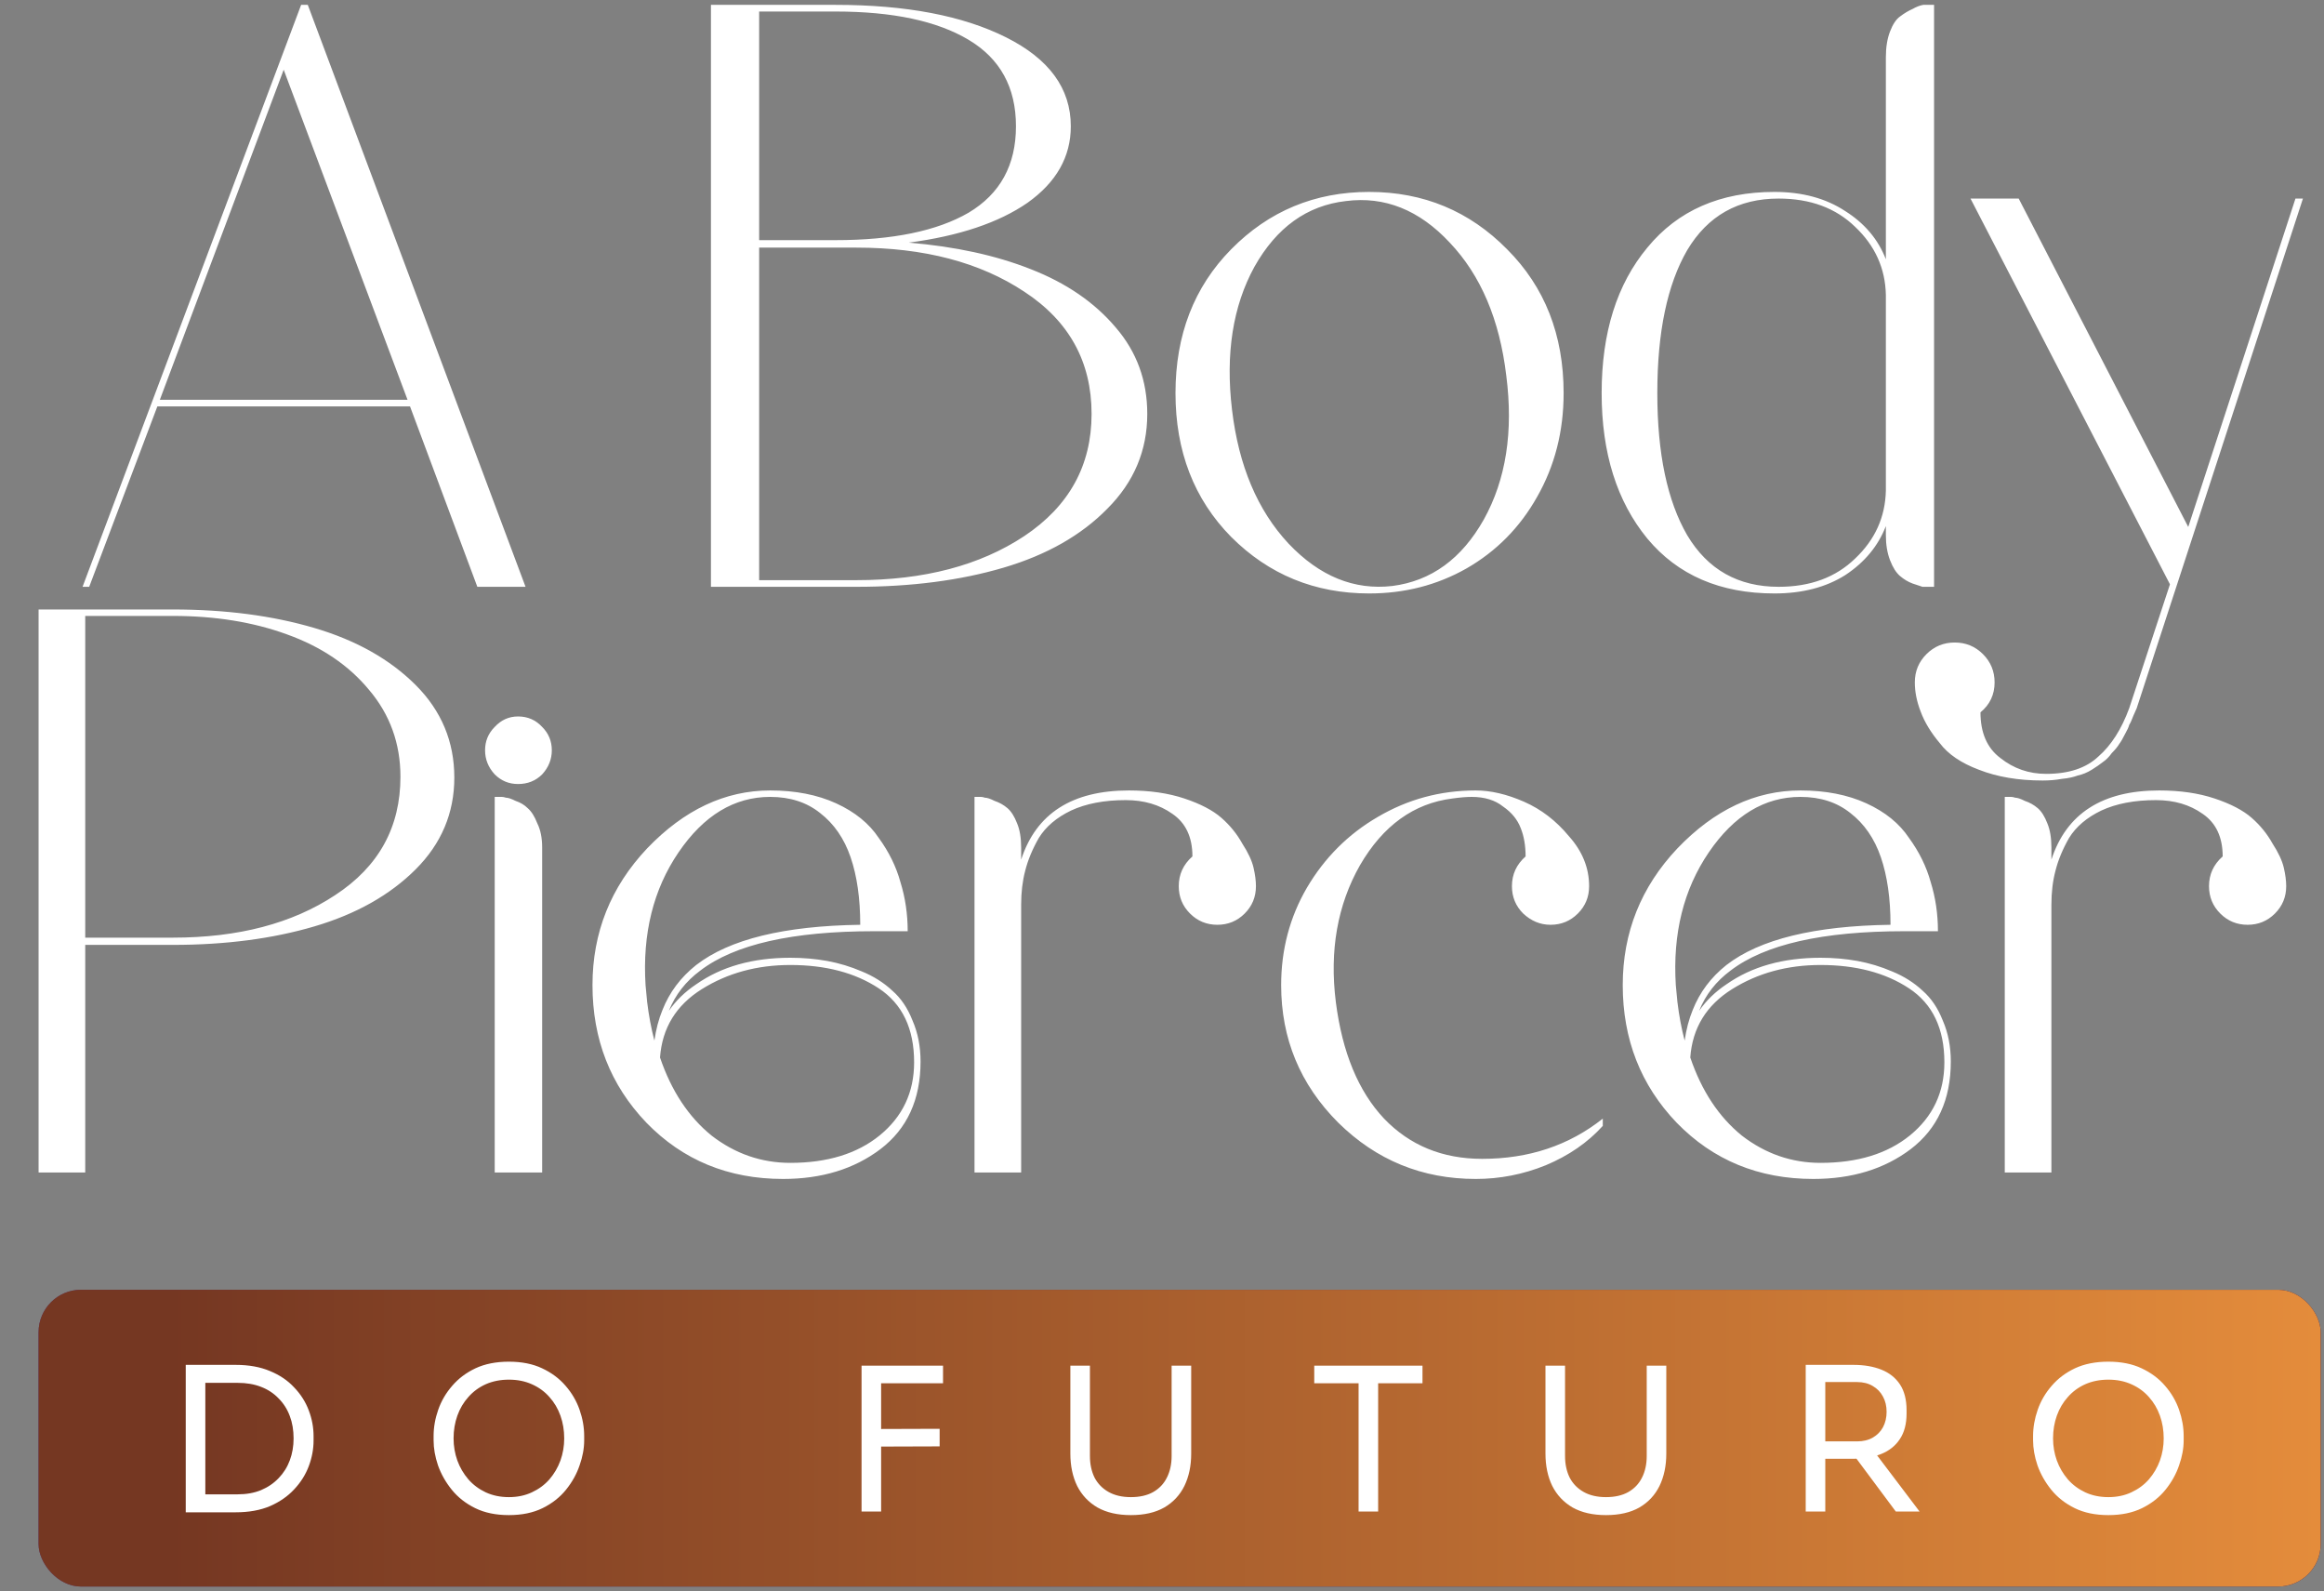
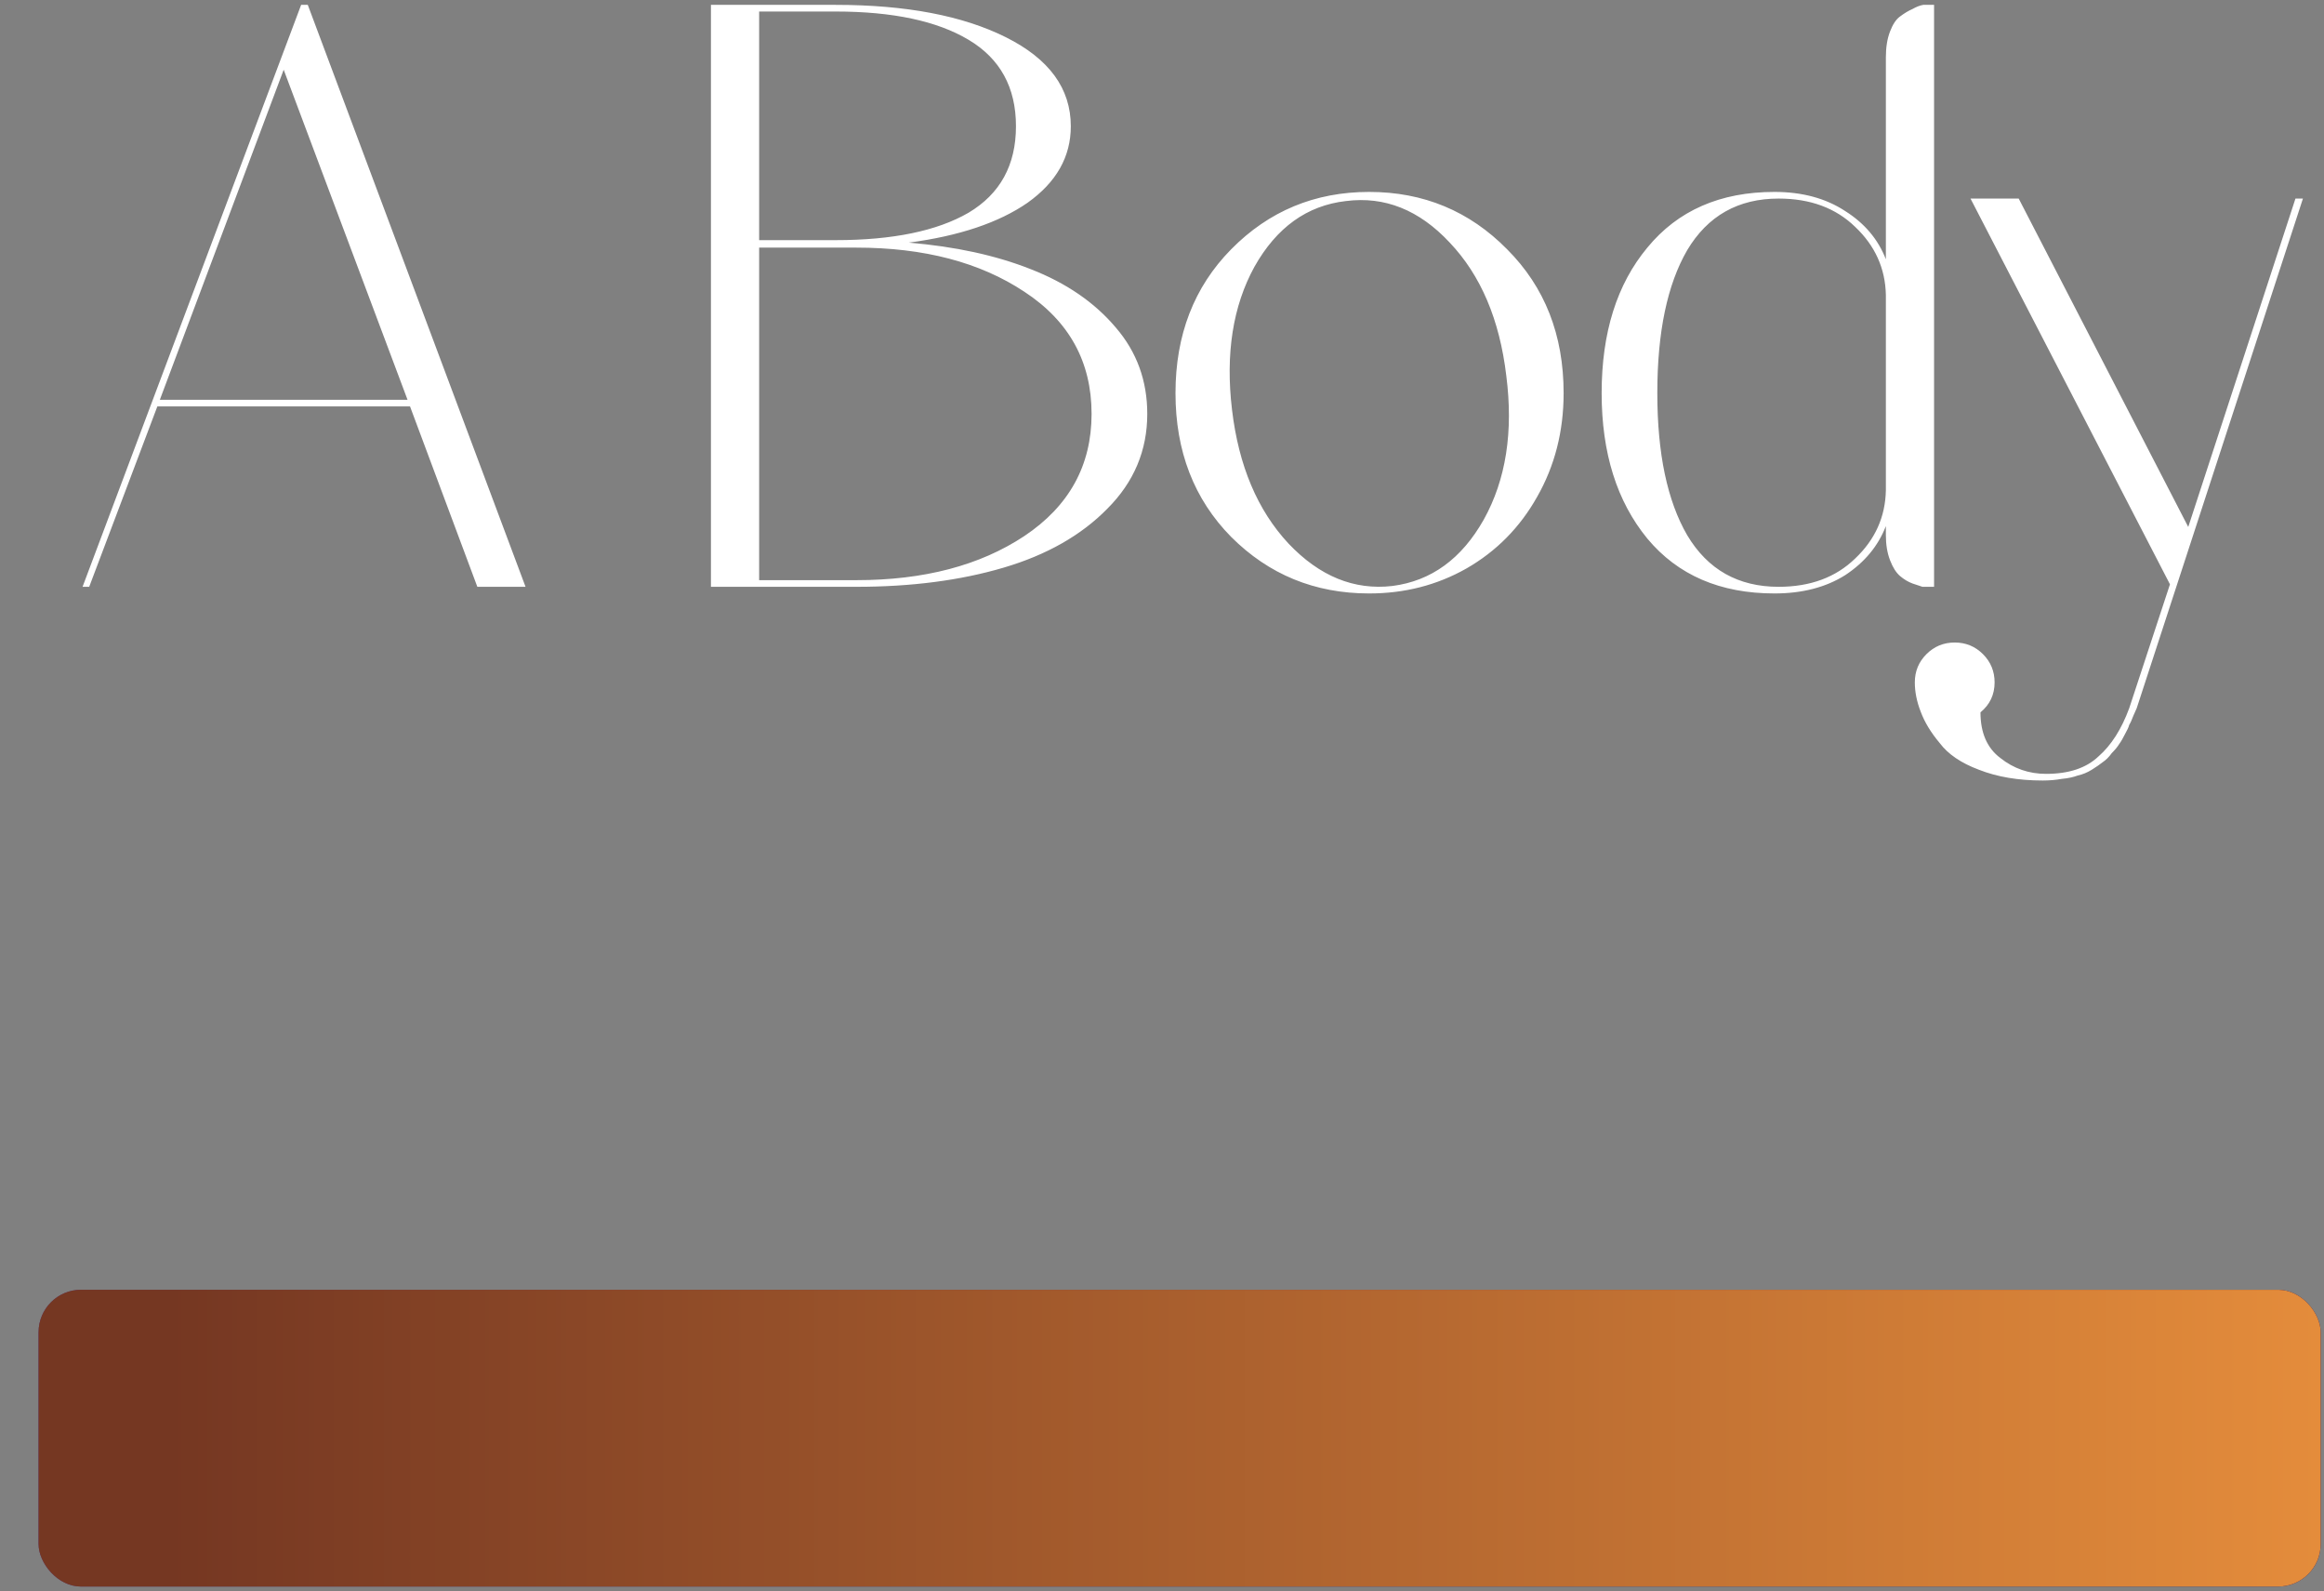
<svg xmlns="http://www.w3.org/2000/svg" width="206" height="141" viewBox="0 0 206 141" fill="none">
  <rect x="0" y="0" width="206" height="141" fill="#808080" stroke="none" />
  <path d="M42.311 52L36.344 36.014H13.948L7.907 52H7.318L26.693 0.431H27.282L46.584 52H42.311ZM14.169 35.424H36.123L25.146 6.178L14.169 35.424ZM80.551 21.501C84.677 21.845 88.286 22.631 91.38 23.858C94.524 25.086 97.028 26.805 98.895 29.015C100.761 31.176 101.694 33.73 101.694 36.677C101.694 39.918 100.516 42.718 98.158 45.075C95.85 47.432 92.78 49.176 88.949 50.306C85.119 51.435 80.772 52 75.91 52H63.018V0.431H74.068C80.305 0.431 85.34 1.389 89.17 3.304C93.001 5.22 94.917 7.847 94.917 11.187C94.917 13.888 93.64 16.148 91.086 17.965C88.532 19.733 85.02 20.912 80.551 21.501ZM74.068 1.021H67.291V21.28H74.068C79.127 21.28 83.056 20.47 85.855 18.849C88.655 17.179 90.055 14.625 90.055 11.187C90.055 7.749 88.655 5.195 85.855 3.526C83.056 1.856 79.127 1.021 74.068 1.021ZM75.91 51.411C81.902 51.411 86.862 50.109 90.791 47.506C94.769 44.854 96.758 41.244 96.758 36.677C96.758 32.06 94.769 28.45 90.791 25.847C86.862 23.244 81.902 21.943 75.91 21.943H67.291V51.411H75.91ZM109.132 22.09C112.472 18.701 116.548 17.007 121.361 17.007C126.174 17.007 130.251 18.701 133.59 22.09C136.93 25.43 138.6 29.678 138.6 34.835C138.6 38.224 137.814 41.293 136.242 44.044C134.72 46.745 132.633 48.857 129.98 50.379C127.377 51.853 124.504 52.589 121.361 52.589C116.548 52.589 112.472 50.919 109.132 47.58C105.841 44.24 104.196 39.992 104.196 34.835C104.196 29.678 105.841 25.43 109.132 22.09ZM114.215 48.169C116.965 51.067 120.035 52.319 123.424 51.926C126.862 51.484 129.563 49.52 131.527 46.033C133.492 42.497 134.155 38.248 133.517 33.288C132.927 28.328 131.257 24.398 128.507 21.501C125.806 18.603 122.736 17.375 119.298 17.817C115.86 18.21 113.159 20.15 111.195 23.637C109.279 27.124 108.616 31.348 109.206 36.308C109.795 41.269 111.465 45.222 114.215 48.169ZM170.848 0.431H171.437V52H170.848C170.75 52 170.602 52 170.406 52C170.259 51.951 169.964 51.853 169.522 51.705C169.129 51.558 168.761 51.337 168.417 51.042C168.073 50.748 167.778 50.281 167.533 49.643C167.287 49.004 167.164 48.267 167.164 47.432V46.622C166.477 48.39 165.274 49.839 163.555 50.969C161.836 52.049 159.748 52.589 157.293 52.589C152.48 52.589 148.723 50.969 146.021 47.727C143.32 44.437 141.97 40.139 141.97 34.835C141.97 29.482 143.32 25.184 146.021 21.943C148.723 18.652 152.48 17.007 157.293 17.007C159.748 17.007 161.836 17.572 163.555 18.701C165.274 19.782 166.477 21.206 167.164 22.974V5.073C167.164 4.189 167.287 3.427 167.533 2.789C167.778 2.15 168.073 1.708 168.417 1.463C168.81 1.168 169.178 0.947 169.522 0.8C169.866 0.603 170.185 0.481 170.48 0.431H170.848ZM167.164 43.454V26.142C167.115 23.785 166.207 21.771 164.439 20.101C162.72 18.431 160.461 17.596 157.661 17.596C154.076 17.596 151.375 19.119 149.557 22.164C147.789 25.209 146.905 29.433 146.905 34.835C146.905 40.188 147.789 44.388 149.557 47.432C151.375 50.477 154.076 52 157.661 52C160.461 52 162.72 51.165 164.439 49.495C166.207 47.825 167.115 45.812 167.164 43.454ZM203.47 17.596H204.133L189.399 62.756C189.35 62.854 189.252 63.075 189.105 63.419C188.957 63.812 188.835 64.082 188.736 64.229C188.687 64.426 188.564 64.696 188.368 65.04C188.172 65.432 188 65.727 187.852 65.924C187.705 66.169 187.484 66.439 187.189 66.734C186.944 67.078 186.674 67.348 186.379 67.544C186.133 67.741 185.814 67.962 185.421 68.207C185.028 68.453 184.611 68.625 184.169 68.723C183.776 68.87 183.309 68.969 182.769 69.018C182.229 69.116 181.664 69.165 181.075 69.165C178.914 69.165 177.023 68.846 175.402 68.207C173.831 67.618 172.676 66.832 171.94 65.85C171.154 64.917 170.589 63.984 170.245 63.05C169.902 62.166 169.73 61.307 169.73 60.472C169.73 59.49 170.073 58.655 170.761 57.967C171.449 57.28 172.284 56.936 173.266 56.936C174.248 56.936 175.083 57.28 175.771 57.967C176.458 58.655 176.802 59.49 176.802 60.472C176.802 61.553 176.384 62.437 175.55 63.124C175.55 64.941 176.139 66.292 177.318 67.176C178.496 68.109 179.847 68.576 181.369 68.576C183.383 68.576 184.93 68.06 186.011 67.029C187.14 66.046 188.049 64.622 188.736 62.756L192.346 51.779L174.666 17.596H178.938L193.967 46.696L203.47 17.596Z" fill="white" />
-   <path d="M15.324 54.009C19.981 54.009 24.163 54.556 27.869 55.649C31.575 56.742 34.569 58.428 36.85 60.709C39.13 62.99 40.271 65.722 40.271 68.906C40.271 72.042 39.13 74.751 36.85 77.032C34.569 79.312 31.575 80.999 27.869 82.092C24.163 83.185 19.981 83.731 15.324 83.731H7.555V103.903H3.421V54.009H15.324ZM15.324 83.09C21.121 83.09 25.921 81.831 29.722 79.312C33.571 76.794 35.495 73.301 35.495 68.835C35.495 65.889 34.569 63.323 32.716 61.137C30.91 58.951 28.487 57.312 25.445 56.219C22.452 55.126 19.078 54.58 15.324 54.58H7.555V83.09H15.324ZM48.057 68.621C47.487 69.191 46.774 69.476 45.919 69.476C45.111 69.476 44.422 69.191 43.852 68.621C43.282 68.003 42.997 67.29 42.997 66.483C42.997 65.675 43.282 64.986 43.852 64.416C44.422 63.798 45.111 63.489 45.919 63.489C46.774 63.489 47.487 63.798 48.057 64.416C48.627 64.986 48.913 65.675 48.913 66.483C48.913 67.29 48.627 68.003 48.057 68.621ZM44.493 70.617C44.589 70.617 44.707 70.641 44.85 70.688C45.04 70.688 45.325 70.783 45.705 70.973C46.133 71.116 46.489 71.329 46.774 71.615C47.107 71.9 47.392 72.351 47.63 72.969C47.915 73.539 48.057 74.252 48.057 75.107V103.903H43.852V70.617H44.493ZM70.052 84.872C71.192 84.872 72.285 84.967 73.33 85.157C74.376 85.347 75.397 85.656 76.395 86.084C77.44 86.511 78.343 87.082 79.103 87.794C79.864 88.46 80.458 89.338 80.885 90.431C81.361 91.524 81.598 92.736 81.598 94.067C81.598 97.44 80.41 100.03 78.034 101.836C75.706 103.594 72.831 104.473 69.41 104.473C64.563 104.473 60.524 102.81 57.293 99.484C54.109 96.157 52.518 92.094 52.518 87.295C52.518 82.639 54.133 78.6 57.364 75.178C60.643 71.757 64.278 70.046 68.27 70.046C70.503 70.046 72.451 70.427 74.114 71.187C75.777 71.947 77.037 72.969 77.892 74.252C78.795 75.487 79.436 76.794 79.816 78.172C80.244 79.55 80.458 80.999 80.458 82.52H77.464C70.242 82.52 65.11 83.684 62.069 86.012C60.786 86.963 59.859 88.151 59.289 89.576C59.907 88.673 60.714 87.889 61.712 87.224C63.946 85.656 66.725 84.872 70.052 84.872ZM57.364 88.792C57.507 89.98 57.721 91.12 58.006 92.213C58.148 91.216 58.386 90.313 58.719 89.505C59.336 87.937 60.334 86.606 61.712 85.513C64.658 83.233 69.505 82.045 76.252 81.95C76.252 79.621 75.967 77.626 75.397 75.962C74.827 74.299 73.924 72.993 72.689 72.042C71.501 71.092 70.028 70.617 68.27 70.617C65.086 70.617 62.377 72.256 60.144 75.535C57.911 78.813 56.937 82.734 57.222 87.295C57.269 87.77 57.317 88.269 57.364 88.792ZM70.052 103.047C73.33 103.047 75.967 102.239 77.963 100.624C80.006 98.961 81.028 96.799 81.028 94.138C81.028 91.144 79.983 88.958 77.892 87.58C75.801 86.202 73.188 85.513 70.052 85.513C67.105 85.513 64.492 86.226 62.211 87.652C59.93 89.077 58.695 91.097 58.505 93.71C59.503 96.656 61.023 98.961 63.066 100.624C65.157 102.239 67.486 103.047 70.052 103.047ZM100.066 70.046C101.919 70.046 103.558 70.284 104.984 70.759C106.409 71.234 107.502 71.805 108.263 72.47C109.023 73.135 109.641 73.895 110.116 74.751C110.638 75.558 110.971 76.271 111.114 76.889C111.256 77.507 111.327 78.053 111.327 78.528C111.327 79.479 110.995 80.287 110.33 80.952C109.664 81.617 108.857 81.95 107.906 81.95C106.956 81.95 106.148 81.617 105.483 80.952C104.818 80.287 104.485 79.479 104.485 78.528C104.485 77.483 104.889 76.604 105.697 75.891C105.697 74.18 105.103 72.921 103.915 72.114C102.774 71.306 101.396 70.902 99.781 70.902C97.88 70.902 96.264 71.211 94.934 71.828C93.651 72.446 92.701 73.254 92.083 74.252C91.513 75.25 91.109 76.224 90.871 77.174C90.634 78.077 90.515 79.075 90.515 80.168V103.903H86.381V70.617H86.951C87.046 70.617 87.165 70.641 87.308 70.688C87.498 70.688 87.783 70.783 88.163 70.973C88.59 71.116 88.971 71.329 89.303 71.615C89.636 71.9 89.921 72.351 90.159 72.969C90.396 73.539 90.515 74.252 90.515 75.107V76.176C91.845 72.09 95.029 70.046 100.066 70.046ZM131.381 102.691C135.515 102.691 139.078 101.503 142.072 99.127V99.769C140.741 101.242 139.055 102.406 137.011 103.261C135.016 104.069 132.949 104.473 130.81 104.473C126.059 104.473 121.996 102.81 118.622 99.484C115.248 96.11 113.562 92.047 113.562 87.295C113.562 84.159 114.322 81.284 115.842 78.671C117.41 76.01 119.501 73.919 122.115 72.399C124.776 70.831 127.674 70.046 130.81 70.046C132.141 70.046 133.566 70.379 135.087 71.044C136.607 71.71 137.938 72.731 139.078 74.109C140.266 75.44 140.86 76.913 140.86 78.528C140.86 79.479 140.528 80.287 139.862 80.952C139.197 81.617 138.389 81.95 137.439 81.95C136.536 81.95 135.728 81.617 135.016 80.952C134.35 80.287 134.018 79.479 134.018 78.528C134.018 77.483 134.422 76.604 135.229 75.891C135.229 74.941 135.087 74.109 134.802 73.397C134.517 72.636 133.994 71.995 133.234 71.472C132.521 70.902 131.594 70.617 130.454 70.617C129.979 70.617 129.409 70.664 128.743 70.759C125.322 71.187 122.59 73.159 120.547 76.675C118.551 80.192 117.838 84.23 118.408 88.792C118.979 93.259 120.404 96.704 122.685 99.127C124.966 101.503 127.864 102.691 131.381 102.691ZM161.374 84.872C162.514 84.872 163.607 84.967 164.652 85.157C165.698 85.347 166.719 85.656 167.717 86.084C168.763 86.511 169.666 87.082 170.426 87.794C171.186 88.46 171.78 89.338 172.208 90.431C172.683 91.524 172.92 92.736 172.92 94.067C172.92 97.44 171.733 100.03 169.357 101.836C167.028 103.594 164.154 104.473 160.732 104.473C155.886 104.473 151.847 102.81 148.615 99.484C145.432 96.157 143.84 92.094 143.84 87.295C143.84 82.639 145.455 78.6 148.687 75.178C151.965 71.757 155.6 70.046 159.592 70.046C161.825 70.046 163.773 70.427 165.437 71.187C167.1 71.947 168.359 72.969 169.214 74.252C170.117 75.487 170.758 76.794 171.139 78.172C171.566 79.55 171.78 80.999 171.78 82.52H168.786C161.564 82.52 156.432 83.684 153.391 86.012C152.108 86.963 151.181 88.151 150.611 89.576C151.229 88.673 152.037 87.889 153.034 87.224C155.268 85.656 158.048 84.872 161.374 84.872ZM148.687 88.792C148.829 89.98 149.043 91.12 149.328 92.213C149.471 91.216 149.708 90.313 150.041 89.505C150.659 87.937 151.656 86.606 153.034 85.513C155.981 83.233 160.827 82.045 167.575 81.95C167.575 79.621 167.29 77.626 166.719 75.962C166.149 74.299 165.246 72.993 164.011 72.042C162.823 71.092 161.35 70.617 159.592 70.617C156.408 70.617 153.7 72.256 151.466 75.535C149.233 78.813 148.259 82.734 148.544 87.295C148.592 87.77 148.639 88.269 148.687 88.792ZM161.374 103.047C164.652 103.047 167.29 102.239 169.285 100.624C171.329 98.961 172.35 96.799 172.35 94.138C172.35 91.144 171.305 88.958 169.214 87.58C167.123 86.202 164.51 85.513 161.374 85.513C158.428 85.513 155.814 86.226 153.533 87.652C151.253 89.077 150.017 91.097 149.827 93.71C150.825 96.656 152.345 98.961 154.389 100.624C156.479 102.239 158.808 103.047 161.374 103.047ZM191.388 70.046C193.241 70.046 194.881 70.284 196.306 70.759C197.732 71.234 198.825 71.805 199.585 72.47C200.345 73.135 200.963 73.895 201.438 74.751C201.961 75.558 202.293 76.271 202.436 76.889C202.579 77.507 202.65 78.053 202.65 78.528C202.65 79.479 202.317 80.287 201.652 80.952C200.987 81.617 200.179 81.95 199.229 81.95C198.278 81.95 197.47 81.617 196.805 80.952C196.14 80.287 195.807 79.479 195.807 78.528C195.807 77.483 196.211 76.604 197.019 75.891C197.019 74.18 196.425 72.921 195.237 72.114C194.097 71.306 192.719 70.902 191.103 70.902C189.202 70.902 187.587 71.211 186.256 71.828C184.973 72.446 184.023 73.254 183.405 74.252C182.835 75.25 182.431 76.224 182.194 77.174C181.956 78.077 181.837 79.075 181.837 80.168V103.903H177.703V70.617H178.273C178.368 70.617 178.487 70.641 178.63 70.688C178.82 70.688 179.105 70.783 179.485 70.973C179.913 71.116 180.293 71.329 180.626 71.615C180.958 71.9 181.243 72.351 181.481 72.969C181.718 73.539 181.837 74.252 181.837 75.107V76.176C183.168 72.09 186.351 70.046 191.388 70.046Z" fill="white" />
  <rect x="3.42" y="114.292" width="202.287" height="26.3" rx="3.765" fill="url(#paint0_linear_2058_549)" />
  <rect x="3.42" y="114.292" width="202.287" height="26.3" rx="3.765" fill="url(#paint1_linear_2058_549)" />
-   <path d="M17.846 134.013V132.42H21.067C21.846 132.42 22.537 132.296 23.139 132.048C23.753 131.788 24.272 131.434 24.697 130.986C25.133 130.537 25.464 130.012 25.688 129.41C25.912 128.808 26.024 128.159 26.024 127.463C26.024 126.731 25.912 126.07 25.688 125.48C25.464 124.878 25.133 124.359 24.697 123.922C24.272 123.474 23.753 123.132 23.139 122.896C22.537 122.659 21.846 122.541 21.067 122.541H17.846V120.948H20.89C22.059 120.948 23.074 121.131 23.935 121.497C24.797 121.851 25.511 122.335 26.077 122.949C26.656 123.551 27.087 124.229 27.37 124.984C27.653 125.728 27.795 126.489 27.795 127.268V127.658C27.795 128.413 27.653 129.168 27.37 129.924C27.087 130.679 26.656 131.363 26.077 131.977C25.511 132.591 24.797 133.086 23.935 133.464C23.074 133.83 22.059 134.013 20.89 134.013H17.846ZM16.465 134.013V120.948H18.2V134.013H16.465ZM45.108 134.261C43.952 134.261 42.955 134.054 42.117 133.641C41.279 133.228 40.588 132.685 40.045 132.013C39.502 131.34 39.095 130.62 38.824 129.853C38.564 129.086 38.434 128.348 38.434 127.64V127.25C38.434 126.483 38.57 125.71 38.842 124.931C39.113 124.152 39.526 123.444 40.081 122.807C40.635 122.158 41.326 121.639 42.152 121.249C42.99 120.86 43.975 120.665 45.108 120.665C46.241 120.665 47.221 120.86 48.047 121.249C48.885 121.639 49.581 122.158 50.136 122.807C50.691 123.444 51.104 124.152 51.375 124.931C51.647 125.71 51.782 126.483 51.782 127.25V127.64C51.782 128.348 51.647 129.086 51.375 129.853C51.116 130.62 50.714 131.34 50.171 132.013C49.629 132.685 48.938 133.228 48.1 133.641C47.262 134.054 46.265 134.261 45.108 134.261ZM45.108 132.668C45.864 132.668 46.542 132.526 47.144 132.243C47.758 131.959 48.277 131.576 48.702 131.092C49.127 130.596 49.452 130.042 49.676 129.428C49.9 128.802 50.012 128.147 50.012 127.463C50.012 126.743 49.9 126.07 49.676 125.445C49.452 124.819 49.127 124.27 48.702 123.798C48.277 123.314 47.758 122.937 47.144 122.665C46.542 122.394 45.864 122.258 45.108 122.258C44.353 122.258 43.669 122.394 43.055 122.665C42.453 122.937 41.94 123.314 41.515 123.798C41.09 124.27 40.765 124.819 40.541 125.445C40.317 126.07 40.205 126.743 40.205 127.463C40.205 128.147 40.317 128.802 40.541 129.428C40.765 130.042 41.09 130.596 41.515 131.092C41.94 131.576 42.453 131.959 43.055 132.243C43.669 132.526 44.353 132.668 45.108 132.668ZM76.368 133.942V121.019H78.103V133.942H76.368ZM77.749 128.189V126.631L83.29 126.613V128.171L77.749 128.189ZM77.749 122.577V121.019H83.591V122.577H77.749ZM100.241 134.261C99.073 134.261 98.088 134.037 97.285 133.588C96.494 133.128 95.892 132.49 95.479 131.676C95.078 130.85 94.877 129.894 94.877 128.808V121.019H96.612V129.021C96.612 129.741 96.748 130.378 97.019 130.933C97.303 131.476 97.716 131.9 98.259 132.207C98.802 132.514 99.462 132.668 100.241 132.668C101.02 132.668 101.675 132.52 102.206 132.225C102.749 131.918 103.156 131.493 103.428 130.95C103.711 130.396 103.853 129.752 103.853 129.021V121.019H105.588V128.808C105.588 129.894 105.387 130.85 104.986 131.676C104.584 132.49 103.988 133.128 103.198 133.588C102.407 134.037 101.422 134.261 100.241 134.261ZM120.425 133.942V122.223H122.16V133.942H120.425ZM116.495 122.577V121.019H126.09V122.577H116.495ZM142.355 134.261C141.187 134.261 140.201 134.037 139.399 133.588C138.608 133.128 138.006 132.49 137.593 131.676C137.192 130.85 136.991 129.894 136.991 128.808V121.019H138.726V129.021C138.726 129.741 138.862 130.378 139.133 130.933C139.416 131.476 139.829 131.9 140.372 132.207C140.915 132.514 141.576 132.668 142.355 132.668C143.134 132.668 143.789 132.52 144.32 132.225C144.863 131.918 145.27 131.493 145.542 130.95C145.825 130.396 145.966 129.752 145.966 129.021V121.019H147.701V128.808C147.701 129.894 147.501 130.85 147.099 131.676C146.698 132.49 146.102 133.128 145.311 133.588C144.521 134.037 143.535 134.261 142.355 134.261ZM160.059 133.942V120.948H161.794V133.942H160.059ZM168.043 133.942L163.759 128.189H165.795L170.15 133.942H168.043ZM161.139 129.269V127.728H164.609C165.152 127.728 165.618 127.616 166.007 127.392C166.397 127.168 166.698 126.861 166.91 126.472C167.123 126.07 167.229 125.616 167.229 125.108C167.229 124.601 167.123 124.152 166.91 123.763C166.698 123.362 166.397 123.049 166.007 122.825C165.618 122.589 165.152 122.471 164.609 122.471H161.139V120.948H164.29C165.234 120.948 166.06 121.09 166.768 121.373C167.477 121.656 168.025 122.093 168.415 122.683C168.804 123.273 168.999 124.034 168.999 124.967V125.25C168.999 126.182 168.798 126.944 168.397 127.534C168.008 128.124 167.459 128.56 166.751 128.844C166.054 129.127 165.234 129.269 164.29 129.269H161.139ZM186.887 134.261C185.731 134.261 184.734 134.054 183.896 133.641C183.058 133.228 182.367 132.685 181.824 132.013C181.281 131.34 180.874 130.62 180.603 129.853C180.343 129.086 180.213 128.348 180.213 127.64V127.25C180.213 126.483 180.349 125.71 180.621 124.931C180.892 124.152 181.305 123.444 181.86 122.807C182.414 122.158 183.105 121.639 183.931 121.249C184.769 120.86 185.754 120.665 186.887 120.665C188.02 120.665 189 120.86 189.826 121.249C190.664 121.639 191.36 122.158 191.915 122.807C192.47 123.444 192.883 124.152 193.154 124.931C193.426 125.71 193.561 126.483 193.561 127.25V127.64C193.561 128.348 193.426 129.086 193.154 129.853C192.895 130.62 192.493 131.34 191.95 132.013C191.408 132.685 190.717 133.228 189.879 133.641C189.041 134.054 188.044 134.261 186.887 134.261ZM186.887 132.668C187.643 132.668 188.321 132.526 188.923 132.243C189.537 131.959 190.056 131.576 190.481 131.092C190.906 130.596 191.231 130.042 191.455 129.428C191.679 128.802 191.791 128.147 191.791 127.463C191.791 126.743 191.679 126.07 191.455 125.445C191.231 124.819 190.906 124.27 190.481 123.798C190.056 123.314 189.537 122.937 188.923 122.665C188.321 122.394 187.643 122.258 186.887 122.258C186.132 122.258 185.448 122.394 184.834 122.665C184.232 122.937 183.719 123.314 183.294 123.798C182.869 124.27 182.544 124.819 182.32 125.445C182.096 126.07 181.984 126.743 181.984 127.463C181.984 128.147 182.096 128.802 182.32 129.428C182.544 130.042 182.869 130.596 183.294 131.092C183.719 131.576 184.232 131.959 184.834 132.243C185.448 132.526 186.132 132.668 186.887 132.668Z" fill="white" />
  <defs>
    <linearGradient id="paint0_linear_2058_549" x1="47.026" y1="114.292" x2="205.707" y2="114.292" gradientUnits="userSpaceOnUse">
      <stop stop-color="#582D78" />
      <stop offset="1" stop-color="#2A0B49" />
    </linearGradient>
    <linearGradient id="paint1_linear_2058_549" x1="14.984" y1="140.592" x2="205.707" y2="140.592" gradientUnits="userSpaceOnUse">
      <stop stop-color="#753722" />
      <stop offset="1" stop-color="#E48C3B" />
    </linearGradient>
  </defs>
</svg>